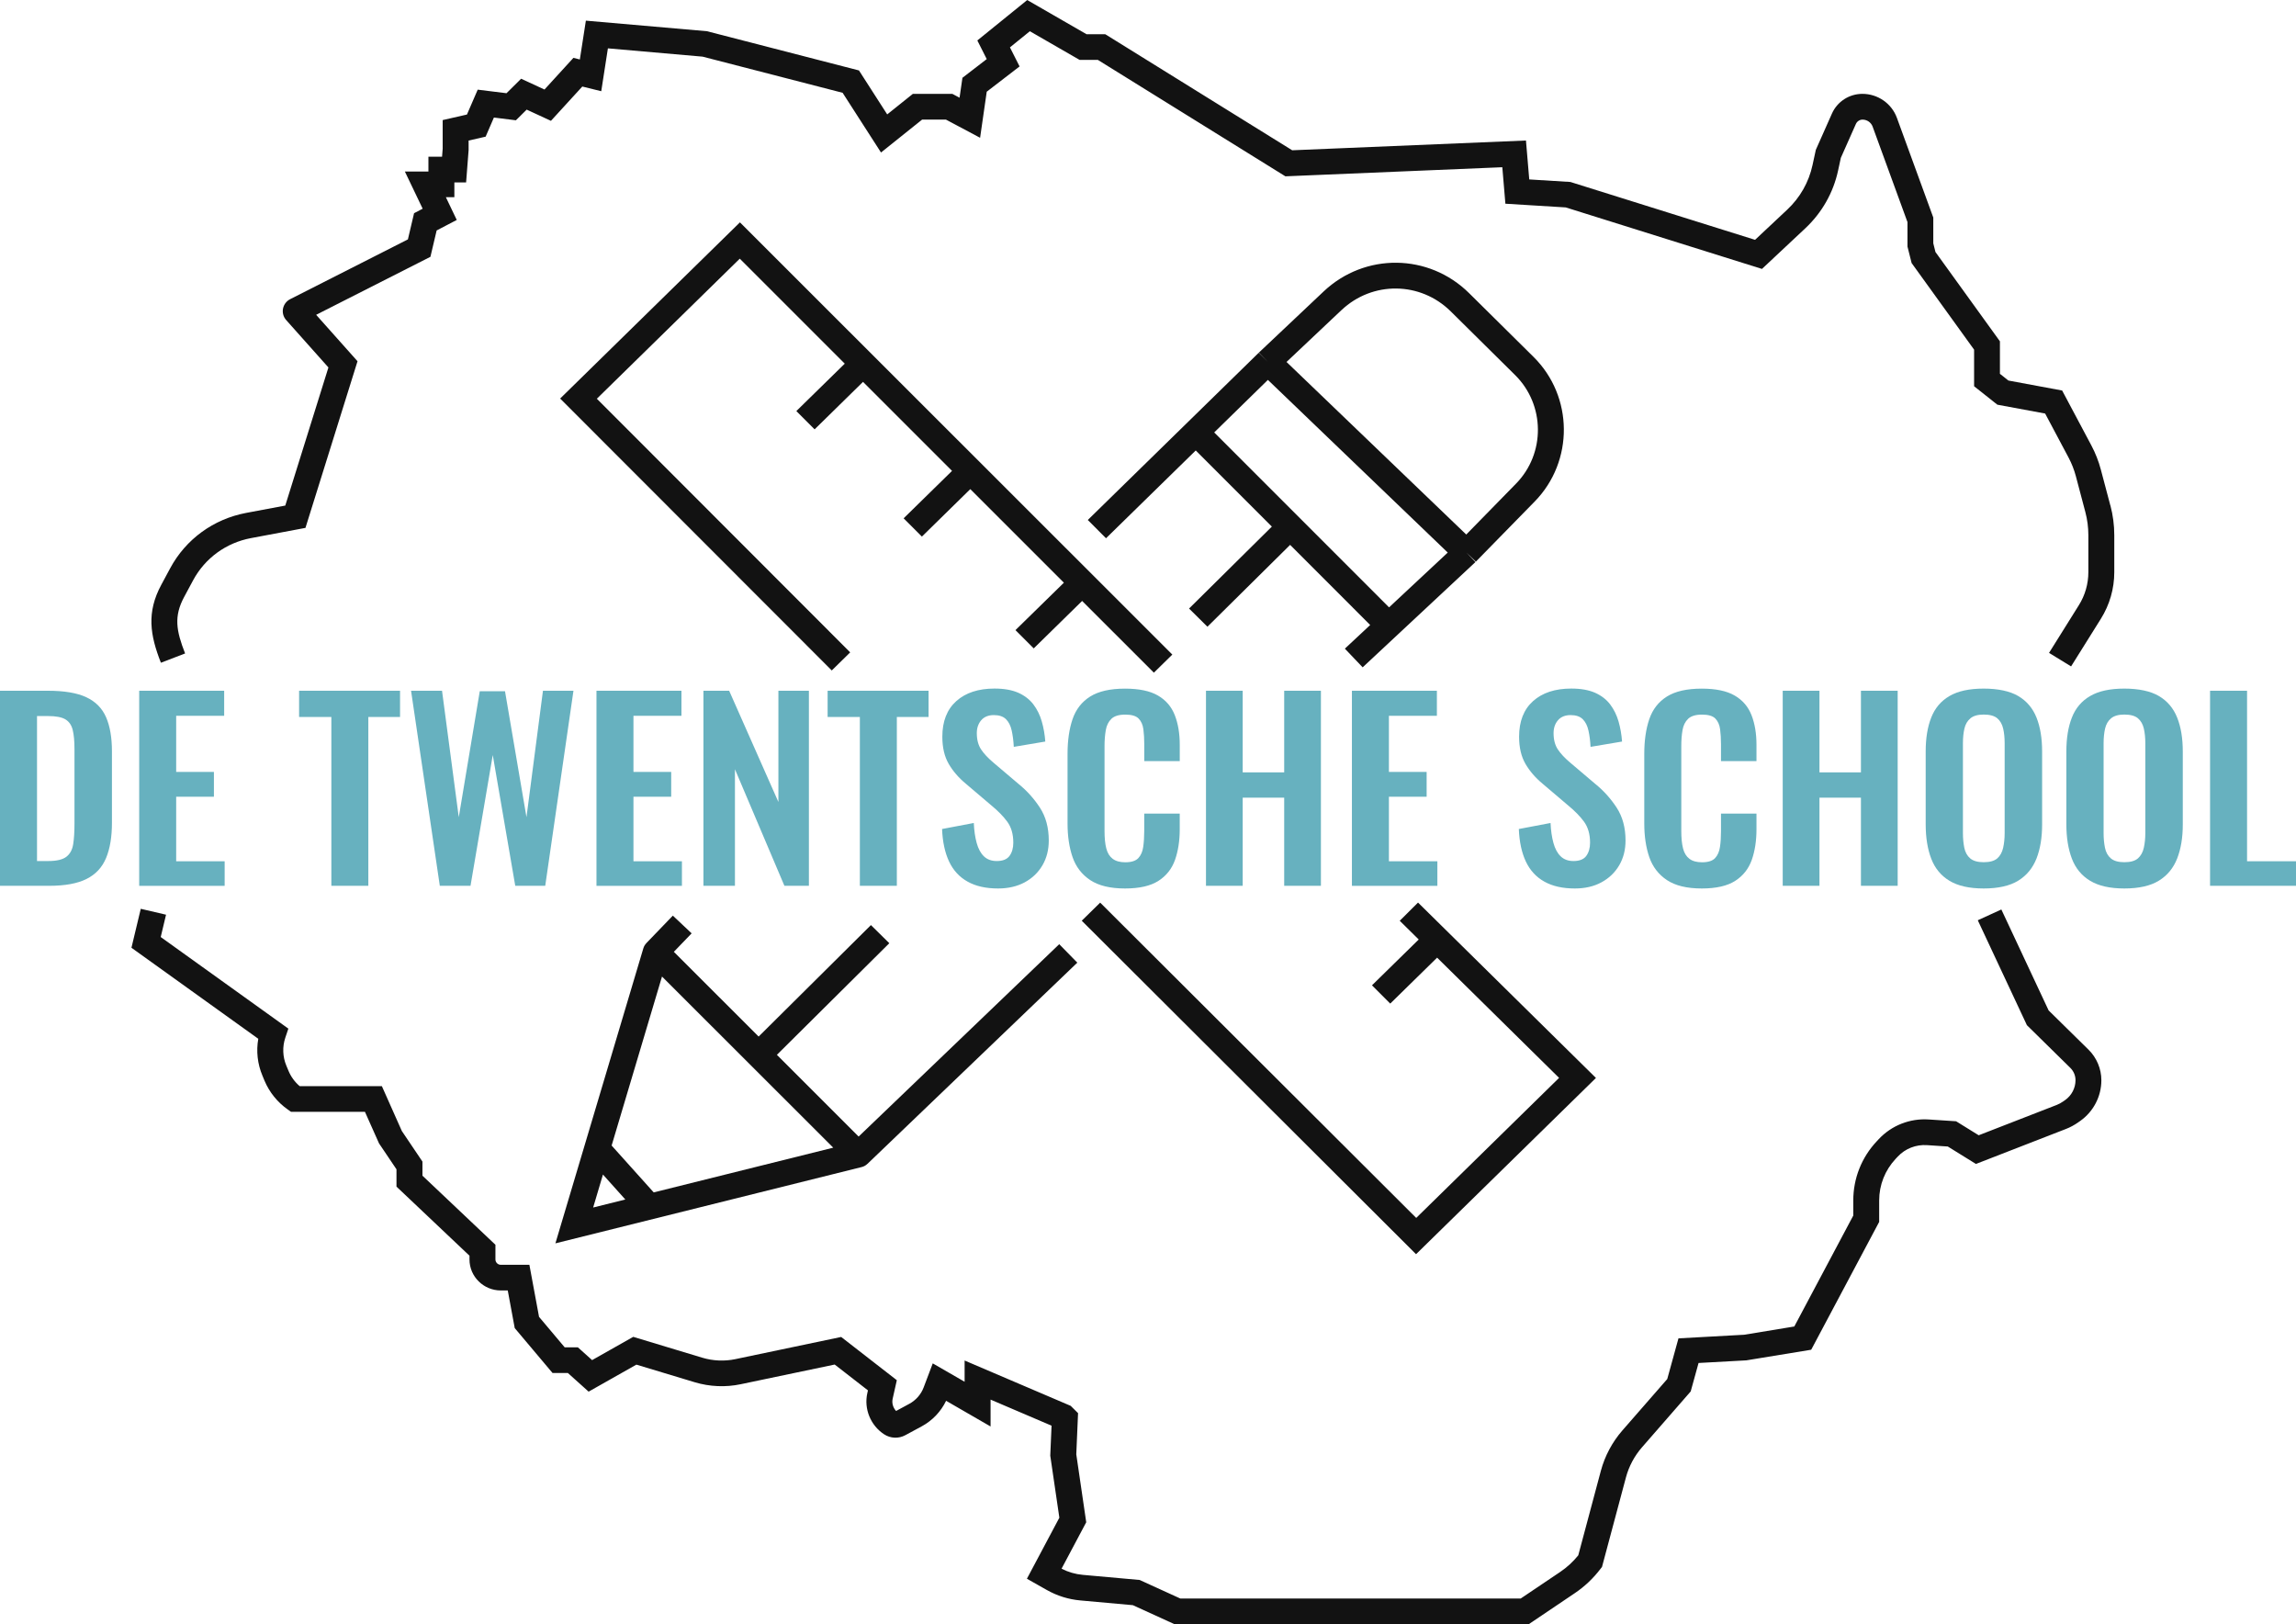
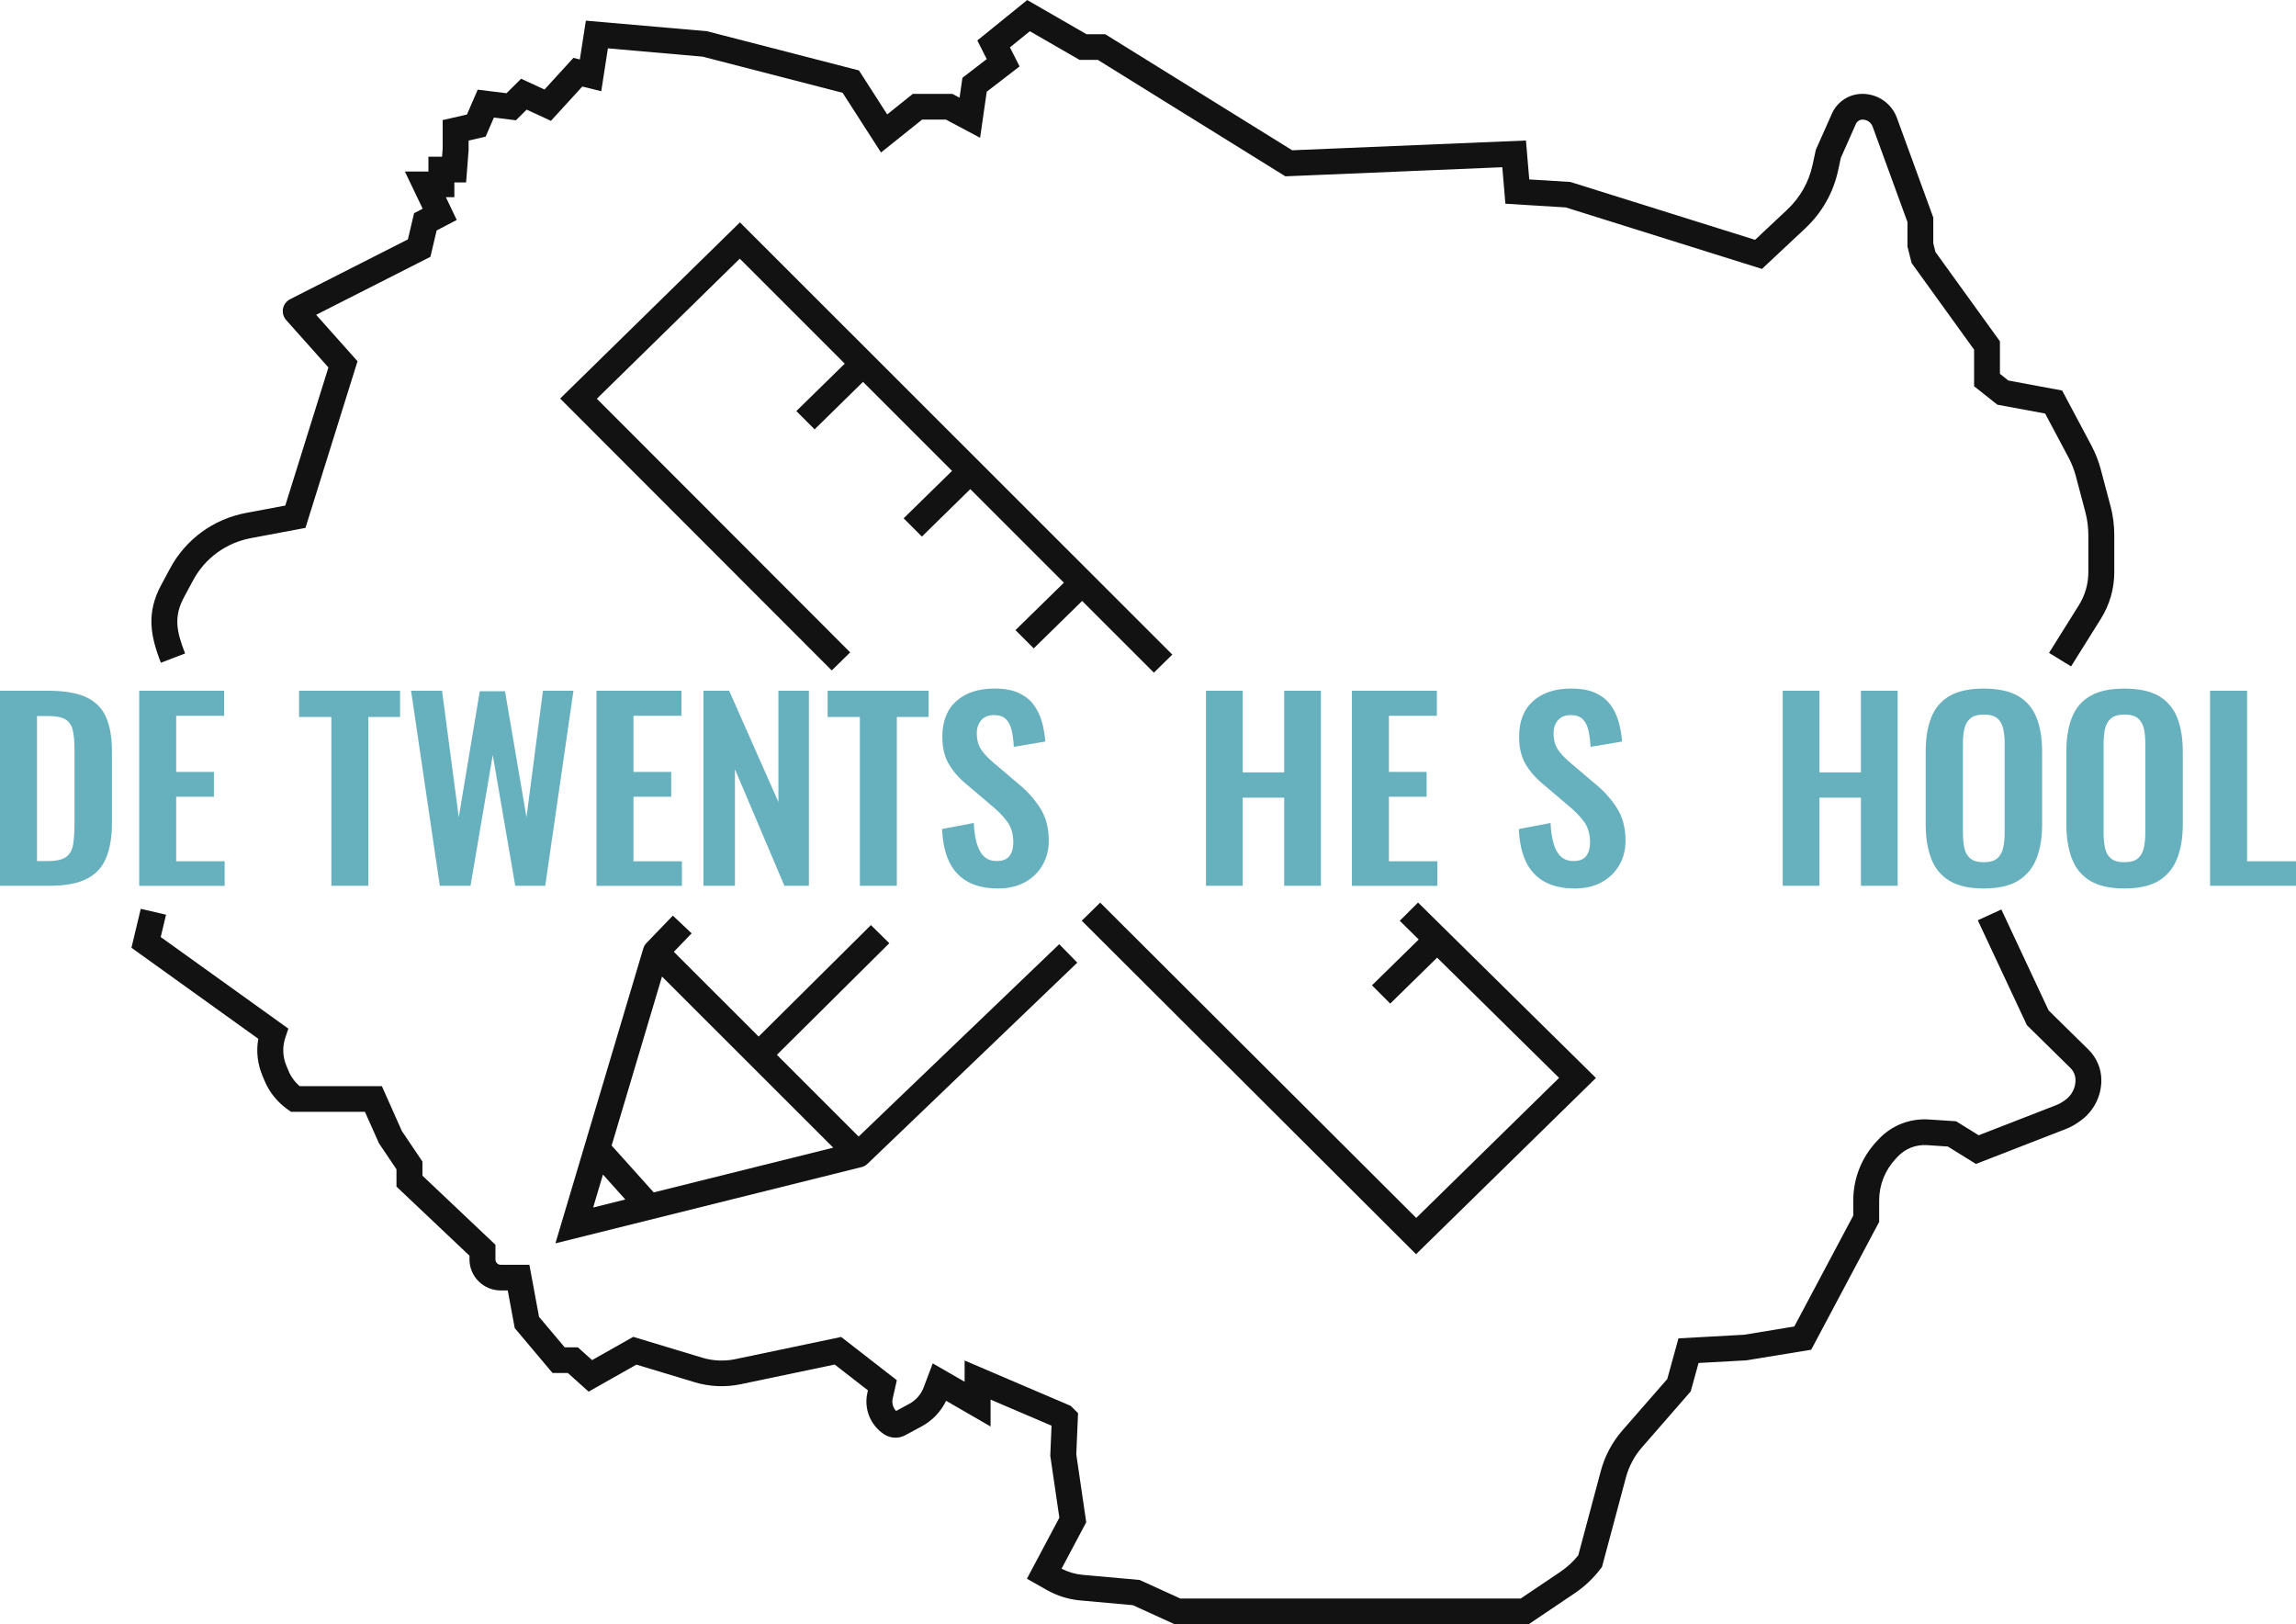
<svg xmlns="http://www.w3.org/2000/svg" width="123" height="87" viewBox="0 0 123 87" fill="none">
  <g clip-path="url(#clip0_2028_2)">
    <path d="M109.742 54.109L107.215 48.714L105.953 49.292L108.584 54.911L110.91 57.198C111.089 57.375 111.188 57.609 111.188 57.858C111.188 58.278 110.981 58.675 110.635 58.92L110.522 58.999C110.413 59.076 110.294 59.14 110.169 59.188L106.002 60.808L104.791 60.058L103.326 59.962C102.318 59.895 101.339 60.278 100.649 61.013L100.54 61.13C99.728 61.993 99.283 63.118 99.283 64.298V65.108L96.124 71.05L93.441 71.492L89.918 71.686L89.317 73.865L86.911 76.621C86.371 77.24 85.973 77.988 85.761 78.779L84.55 83.308C84.273 83.65 83.948 83.949 83.582 84.197L81.465 85.622H63.234L61.053 84.627L58.005 84.353C57.605 84.317 57.223 84.205 56.869 84.023L58.191 81.536L57.658 77.898L57.753 75.692L57.359 75.301L51.676 72.873V74.011L49.969 73.026L49.481 74.316C49.34 74.689 49.066 75.001 48.711 75.193L48.005 75.575C47.842 75.403 47.769 75.155 47.821 74.92L48.044 73.927L45.063 71.611L39.394 72.799C38.809 72.921 38.195 72.895 37.622 72.722L33.923 71.605L31.72 72.851L30.957 72.166H30.251L28.877 70.534L28.36 67.746H26.829C26.67 67.746 26.541 67.617 26.541 67.46V66.673L22.631 62.972V62.217L21.527 60.579L20.458 58.178H16.055C15.794 57.956 15.589 57.676 15.457 57.36L15.342 57.084C15.14 56.605 15.12 56.068 15.287 55.574L15.448 55.096L8.61 50.19L8.895 48.994L7.541 48.678L7.042 50.764L13.837 55.64C13.719 56.3 13.794 56.985 14.058 57.612L14.172 57.888C14.433 58.505 14.861 59.037 15.412 59.425L15.592 59.553H19.551L20.304 61.241L21.24 62.631V63.558L25.151 67.259V67.459C25.151 68.376 25.903 69.12 26.829 69.12H27.201L27.575 71.136L29.601 73.542H30.422L31.534 74.54L34.092 73.093L37.217 74.036C38.014 74.276 38.868 74.314 39.683 74.142L44.716 73.088L46.497 74.472L46.464 74.619C46.275 75.46 46.634 76.345 47.359 76.822C47.701 77.049 48.139 77.068 48.501 76.872L49.377 76.399C49.95 76.089 50.406 75.609 50.684 75.03L53.066 76.406V74.966L56.333 76.363L56.264 77.969L56.751 81.292L55.013 84.561L56.078 85.163C56.636 85.478 57.242 85.667 57.88 85.724L60.688 85.977L62.929 87H81.892L84.362 85.335C84.892 84.979 85.354 84.541 85.74 84.033L85.822 83.927L87.104 79.133C87.262 78.542 87.56 77.984 87.963 77.522L90.573 74.529L90.994 73.005L93.553 72.864L97.029 72.295L100.67 65.448V64.298C100.67 63.467 100.985 62.676 101.556 62.067L101.666 61.95C102.069 61.52 102.641 61.298 103.23 61.336L104.346 61.41L105.854 62.344L110.673 60.471C110.904 60.382 111.123 60.263 111.327 60.12L111.44 60.041C112.151 59.539 112.573 58.724 112.573 57.86C112.573 57.25 112.323 56.653 111.885 56.223L109.735 54.109H109.742Z" fill="#121212" />
    <path d="M113.053 27.069L112.545 25.153C112.427 24.704 112.255 24.269 112.038 23.86L110.472 20.917L107.592 20.382L107.139 20.023V18.282L103.685 13.498L103.569 13.033V11.652L101.619 6.31C101.339 5.543 100.597 5.027 99.772 5.027C99.066 5.027 98.427 5.44 98.141 6.08L97.276 8.027L97.1 8.84C96.902 9.757 96.433 10.584 95.745 11.229L94.021 12.846L84.129 9.747L81.924 9.611L81.748 7.526L69.225 8.049L59.208 1.832H58.205L55.03 0.002L52.357 2.167L52.861 3.165L51.559 4.167L51.405 5.234L51.022 5.029H48.901L47.529 6.128L46.016 3.773L37.874 1.672L31.386 1.106L31.063 3.185L30.719 3.099L29.169 4.795L27.917 4.217L27.134 4.993L25.592 4.802L25.015 6.135L23.715 6.432V7.963L23.682 8.395H22.951V9.186H21.689L22.643 11.179L22.182 11.42L21.852 12.823L15.545 16.024C15.344 16.126 15.205 16.311 15.161 16.532C15.12 16.752 15.181 16.974 15.33 17.142L17.594 19.682L15.283 27.079L13.185 27.473C11.439 27.802 9.956 28.88 9.12 30.431L8.641 31.322C7.841 32.805 8.04 34.019 8.62 35.498L9.916 35.001C9.437 33.777 9.306 33.011 9.868 31.969L10.347 31.078C10.985 29.895 12.113 29.073 13.444 28.823L16.364 28.275L19.153 19.349L16.936 16.862L23.058 13.756L23.392 12.344L24.469 11.781L23.886 10.562H24.341V9.771H24.97L25.104 8.042V7.528L26.016 7.32L26.459 6.296L27.638 6.443L28.215 5.872L29.515 6.472L31.195 4.635L32.21 4.886L32.566 2.59L37.639 3.034L45.14 4.97L47.197 8.169L49.398 6.407H50.677L52.505 7.38L52.861 4.912L54.62 3.558L54.104 2.537L55.171 1.673L57.837 3.209H58.815L68.86 9.444L80.481 8.957L80.646 10.911L83.88 11.11L94.391 14.404L96.711 12.23C97.605 11.393 98.213 10.321 98.47 9.131L98.616 8.455L99.424 6.637C99.487 6.498 99.626 6.407 99.78 6.407C100.02 6.407 100.237 6.558 100.319 6.781L102.186 11.896V13.207L102.408 14.089L105.755 18.728V20.688L107.001 21.676L109.561 22.15L110.814 24.505C110.983 24.823 111.115 25.16 111.207 25.506L111.714 27.422C111.822 27.828 111.876 28.245 111.876 28.665V30.648C111.876 31.274 111.7 31.885 111.367 32.416L109.77 34.97L110.951 35.694L112.549 33.14C113.018 32.39 113.265 31.529 113.265 30.648V28.665C113.265 28.129 113.195 27.594 113.058 27.074L113.053 27.069Z" fill="#121212" />
    <path d="M46.158 62.512C46.282 62.481 46.386 62.42 46.471 62.337H46.473L57.713 51.562L56.745 50.573L45.998 60.877L41.619 56.5L47.642 50.521L46.657 49.55L40.641 55.521L36.099 50.982L37.052 49.993L36.045 49.044L34.627 50.516H34.629C34.554 50.595 34.495 50.688 34.464 50.797L29.754 66.597L46.158 62.511V62.512ZM32.302 62.913L33.499 64.248L31.776 64.678L32.3 62.915L32.302 62.913ZM35.463 52.305L44.638 61.472L35.02 63.868L32.766 61.358L35.465 52.305H35.463Z" fill="#121212" />
-     <path d="M58.275 27.852L59.251 28.83L64.058 24.128L68.135 28.206L63.7 32.595L64.684 33.569L69.114 29.185L73.403 33.476L72.046 34.743L73 35.744L79.042 30.105L78.566 29.604L79.065 30.082L82.217 26.861C84.322 24.709 84.294 21.235 82.155 19.118L78.703 15.703C76.543 13.565 73.12 13.525 70.909 15.611L67.44 18.886L67.92 19.383L67.431 18.895L58.276 27.85L58.275 27.852ZM65.047 23.162L67.923 20.348L77.558 29.597L74.414 32.532L65.047 23.162ZM71.867 16.609C73.526 15.042 76.097 15.073 77.718 16.678L81.169 20.092C82.775 21.683 82.798 24.29 81.216 25.905L78.549 28.631L68.921 19.388L71.867 16.607V16.609Z" fill="#121212" />
    <path d="M75.869 65.235L58.938 48.347L57.951 49.316L75.86 67.178L85.497 57.738L75.966 48.344L74.986 49.319L76.003 50.322L73.499 52.776L74.477 53.755L76.988 51.294L83.522 57.734L75.869 65.235Z" fill="#121212" />
    <path d="M30.008 21.347L44.559 35.911L45.546 34.943L31.974 21.357L39.631 13.855L45.255 19.478L42.661 22.018L43.64 22.997L46.233 20.454L51.002 25.222L48.409 27.762L49.387 28.741L51.98 26.199L56.994 31.211L54.399 33.751L55.378 34.73L57.971 32.188L61.815 36.03L62.803 35.061L39.639 11.91L30.008 21.347Z" fill="#121212" />
    <path d="M0 47.446V36.998H2.556C3.439 36.998 4.129 37.113 4.624 37.346C5.12 37.578 5.473 37.935 5.683 38.417C5.893 38.898 5.997 39.509 5.997 40.249V44.067C5.997 44.824 5.893 45.453 5.683 45.957C5.473 46.461 5.125 46.834 4.638 47.078C4.152 47.324 3.484 47.446 2.636 47.446H0ZM1.981 46.119H2.584C3.04 46.119 3.365 46.041 3.561 45.886C3.757 45.732 3.877 45.506 3.922 45.209C3.968 44.913 3.99 44.548 3.99 44.118V40.12C3.99 39.698 3.959 39.359 3.896 39.102C3.834 38.843 3.705 38.654 3.509 38.534C3.312 38.413 2.996 38.353 2.558 38.353H1.983V46.119H1.981Z" fill="#67B1BF" />
    <path d="M7.457 47.446V36.998H12.009V38.34H9.438V41.346H11.46V42.675H9.438V46.132H12.035V47.448H7.457V47.446Z" fill="#67B1BF" />
    <path d="M17.751 47.446V38.403H16.023V36.998H21.431V38.403H19.732V47.446H17.751Z" fill="#67B1BF" />
    <path d="M23.561 47.446L22.021 36.998H23.68L24.577 43.771L25.702 37.024H27.054L28.204 43.771L29.087 36.998H30.721L29.209 47.446H27.603L26.398 40.441L25.206 47.446H23.559H23.561Z" fill="#67B1BF" />
    <path d="M31.954 47.446V36.998H36.506V38.34H33.935V41.346H35.957V42.675H33.935V46.132H36.532V47.448H31.954V47.446Z" fill="#67B1BF" />
    <path d="M37.684 47.446V36.998H39.062L41.7 42.957V36.998H43.334V47.446H42.022L39.372 41.203V47.446H37.684Z" fill="#67B1BF" />
    <path d="M46.064 47.446V38.403H44.337V36.998H49.745V38.403H48.045V47.446H46.064Z" fill="#67B1BF" />
    <path d="M53.468 47.589C52.816 47.589 52.272 47.467 51.834 47.221C51.396 46.977 51.066 46.617 50.843 46.144C50.621 45.671 50.496 45.092 50.468 44.404L52.168 44.081C52.185 44.485 52.237 44.842 52.322 45.152C52.407 45.462 52.536 45.701 52.71 45.867C52.884 46.036 53.113 46.119 53.4 46.119C53.721 46.119 53.949 46.026 54.083 45.842C54.217 45.658 54.284 45.422 54.284 45.138C54.284 44.682 54.177 44.309 53.963 44.015C53.749 43.723 53.462 43.43 53.106 43.138L51.74 41.977C51.356 41.659 51.05 41.305 50.822 40.913C50.595 40.522 50.482 40.037 50.482 39.461C50.482 38.635 50.732 37.999 51.231 37.552C51.731 37.105 52.413 36.881 53.28 36.881C53.789 36.881 54.213 36.957 54.552 37.106C54.891 37.258 55.16 37.466 55.362 37.732C55.563 37.999 55.713 38.302 55.81 38.642C55.908 38.983 55.97 39.34 55.998 39.719L54.31 40.003C54.293 39.676 54.255 39.383 54.197 39.126C54.14 38.868 54.038 38.666 53.89 38.52C53.742 38.374 53.527 38.302 53.24 38.302C52.953 38.302 52.72 38.395 52.564 38.579C52.407 38.764 52.329 38.993 52.329 39.268C52.329 39.621 52.406 39.911 52.557 40.139C52.708 40.367 52.927 40.601 53.212 40.842L54.564 41.989C55.011 42.35 55.391 42.773 55.709 43.26C56.026 43.747 56.184 44.333 56.184 45.021C56.184 45.52 56.071 45.964 55.843 46.351C55.616 46.738 55.299 47.04 54.893 47.261C54.486 47.479 54.012 47.589 53.468 47.589Z" fill="#67B1BF" />
-     <path d="M60.27 47.589C59.475 47.589 58.853 47.439 58.401 47.138C57.951 46.837 57.637 46.426 57.458 45.907C57.279 45.388 57.19 44.787 57.19 44.108V40.379C57.19 39.666 57.279 39.046 57.458 38.522C57.637 37.997 57.951 37.593 58.401 37.309C58.851 37.026 59.474 36.885 60.27 36.885C61.019 36.885 61.606 37.007 62.03 37.253C62.454 37.498 62.755 37.848 62.934 38.303C63.113 38.759 63.201 39.289 63.201 39.889V40.766H61.3V39.863C61.3 39.571 61.284 39.304 61.253 39.064C61.222 38.823 61.137 38.632 60.999 38.489C60.86 38.346 60.622 38.276 60.283 38.276C59.944 38.276 59.696 38.352 59.54 38.501C59.383 38.653 59.282 38.854 59.239 39.108C59.194 39.363 59.171 39.648 59.171 39.967V44.507C59.171 44.885 59.202 45.197 59.265 45.443C59.328 45.689 59.441 45.873 59.606 45.998C59.771 46.124 59.997 46.186 60.282 46.186C60.612 46.186 60.846 46.11 60.984 45.96C61.123 45.811 61.21 45.609 61.244 45.36C61.279 45.111 61.298 44.83 61.298 44.521V43.578H63.2V44.418C63.2 45.037 63.114 45.585 62.946 46.062C62.776 46.538 62.48 46.913 62.056 47.183C61.632 47.455 61.036 47.589 60.27 47.589Z" fill="#67B1BF" />
    <path d="M64.606 47.446V36.998H66.573V41.37H68.796V36.998H70.763V47.446H68.796V42.725H66.573V47.446H64.606Z" fill="#67B1BF" />
    <path d="M72.424 47.446V36.998H76.976V38.34H74.406V41.346H76.427V42.675H74.406V46.132H77.002V47.448H72.424V47.446Z" fill="#67B1BF" />
    <path d="M84.365 47.589C83.714 47.589 83.17 47.467 82.732 47.221C82.294 46.977 81.964 46.617 81.741 46.144C81.519 45.671 81.394 45.092 81.366 44.404L83.065 44.081C83.083 44.485 83.135 44.842 83.22 45.152C83.305 45.462 83.434 45.701 83.608 45.867C83.781 46.036 84.011 46.119 84.297 46.119C84.619 46.119 84.847 46.026 84.981 45.842C85.114 45.658 85.182 45.422 85.182 45.138C85.182 44.682 85.074 44.309 84.861 44.015C84.647 43.723 84.36 43.43 84.004 43.138L82.638 41.977C82.254 41.659 81.948 41.305 81.72 40.913C81.493 40.522 81.38 40.037 81.38 39.461C81.38 38.635 81.63 37.999 82.129 37.552C82.629 37.105 83.31 36.881 84.178 36.881C84.687 36.881 85.111 36.957 85.45 37.106C85.789 37.258 86.058 37.466 86.26 37.732C86.461 37.999 86.609 38.302 86.708 38.642C86.805 38.983 86.868 39.34 86.896 39.719L85.208 40.003C85.191 39.676 85.153 39.383 85.095 39.126C85.038 38.868 84.935 38.666 84.788 38.52C84.64 38.374 84.424 38.302 84.138 38.302C83.851 38.302 83.618 38.395 83.462 38.579C83.305 38.764 83.227 38.993 83.227 39.268C83.227 39.621 83.303 39.911 83.455 40.139C83.606 40.367 83.825 40.601 84.11 40.842L85.462 41.989C85.909 42.35 86.289 42.773 86.607 43.26C86.924 43.747 87.082 44.333 87.082 45.021C87.082 45.52 86.969 45.964 86.741 46.351C86.513 46.738 86.197 47.04 85.79 47.261C85.384 47.481 84.909 47.589 84.365 47.589Z" fill="#67B1BF" />
-     <path d="M91.165 47.589C90.371 47.589 89.749 47.439 89.297 47.138C88.847 46.837 88.533 46.426 88.354 45.907C88.175 45.388 88.086 44.787 88.086 44.108V40.379C88.086 39.666 88.175 39.046 88.354 38.522C88.533 37.997 88.847 37.593 89.297 37.309C89.747 37.026 90.37 36.885 91.165 36.885C91.915 36.885 92.502 37.007 92.926 37.253C93.35 37.498 93.651 37.848 93.83 38.303C94.009 38.759 94.097 39.289 94.097 39.889V40.766H92.196V39.863C92.196 39.571 92.18 39.304 92.149 39.064C92.118 38.823 92.033 38.632 91.895 38.489C91.756 38.346 91.518 38.276 91.179 38.276C90.841 38.276 90.592 38.352 90.436 38.501C90.279 38.653 90.178 38.854 90.135 39.108C90.09 39.363 90.069 39.648 90.069 39.967V44.507C90.069 44.885 90.1 45.197 90.163 45.443C90.225 45.689 90.338 45.873 90.503 45.998C90.668 46.124 90.894 46.186 91.179 46.186C91.51 46.186 91.744 46.11 91.882 45.96C92.02 45.811 92.107 45.609 92.142 45.36C92.179 45.111 92.196 44.83 92.196 44.521V43.578H94.097V44.418C94.097 45.037 94.012 45.585 93.844 46.062C93.673 46.538 93.378 46.913 92.954 47.183C92.53 47.455 91.934 47.589 91.167 47.589H91.165Z" fill="#67B1BF" />
    <path d="M95.503 47.446V36.998H97.471V41.37H99.693V36.998H101.661V47.446H99.693V42.725H97.471V47.446H95.503Z" fill="#67B1BF" />
    <path d="M106.268 47.589C105.5 47.589 104.89 47.452 104.434 47.176C103.979 46.901 103.654 46.505 103.458 45.99C103.261 45.474 103.162 44.863 103.162 44.158V40.249C103.162 39.544 103.259 38.94 103.458 38.436C103.654 37.934 103.979 37.548 104.434 37.282C104.89 37.015 105.501 36.883 106.268 36.883C107.034 36.883 107.672 37.017 108.122 37.282C108.572 37.548 108.899 37.934 109.099 38.436C109.3 38.94 109.399 39.544 109.399 40.249V44.17C109.399 44.867 109.299 45.47 109.099 45.983C108.897 46.495 108.572 46.891 108.122 47.169C107.672 47.448 107.053 47.589 106.268 47.589ZM106.268 46.182C106.598 46.182 106.841 46.113 106.998 45.976C107.154 45.838 107.258 45.649 107.312 45.408C107.366 45.167 107.392 44.906 107.392 44.622V39.81C107.392 39.518 107.366 39.255 107.312 39.022C107.258 38.79 107.154 38.608 106.998 38.474C106.841 38.341 106.598 38.274 106.268 38.274C105.955 38.274 105.719 38.341 105.559 38.474C105.399 38.608 105.291 38.79 105.237 39.022C105.183 39.255 105.157 39.518 105.157 39.81V44.622C105.157 44.906 105.182 45.169 105.23 45.408C105.279 45.649 105.385 45.838 105.545 45.976C105.705 46.113 105.946 46.182 106.268 46.182Z" fill="#67B1BF" />
    <path d="M113.803 47.589C113.035 47.589 112.425 47.452 111.97 47.176C111.514 46.901 111.189 46.505 110.993 45.99C110.797 45.474 110.698 44.863 110.698 44.158V40.249C110.698 39.544 110.795 38.94 110.993 38.436C111.189 37.934 111.514 37.548 111.97 37.282C112.425 37.015 113.037 36.883 113.803 36.883C114.57 36.883 115.207 37.017 115.657 37.282C116.108 37.548 116.434 37.934 116.634 38.436C116.836 38.94 116.935 39.544 116.935 40.249V44.17C116.935 44.867 116.834 45.47 116.634 45.983C116.433 46.495 116.108 46.891 115.657 47.169C115.207 47.448 114.589 47.589 113.803 47.589ZM113.803 46.182C114.133 46.182 114.377 46.113 114.533 45.976C114.689 45.838 114.794 45.649 114.848 45.408C114.901 45.167 114.928 44.906 114.928 44.622V39.81C114.928 39.518 114.901 39.255 114.848 39.022C114.794 38.79 114.689 38.608 114.533 38.474C114.377 38.341 114.133 38.274 113.803 38.274C113.49 38.274 113.254 38.341 113.094 38.474C112.934 38.608 112.826 38.79 112.773 39.022C112.719 39.255 112.693 39.518 112.693 39.81V44.622C112.693 44.906 112.717 45.169 112.766 45.408C112.814 45.649 112.92 45.838 113.08 45.976C113.24 46.113 113.482 46.182 113.803 46.182Z" fill="#67B1BF" />
    <path d="M118.396 47.446V36.998H120.378V46.131H123.002V47.446H118.396Z" fill="#67B1BF" />
  </g>
  <defs>
    <clipPath id="clip0_2028_2">
      <rect width="123" height="87" fill="white" />
    </clipPath>
  </defs>
</svg>